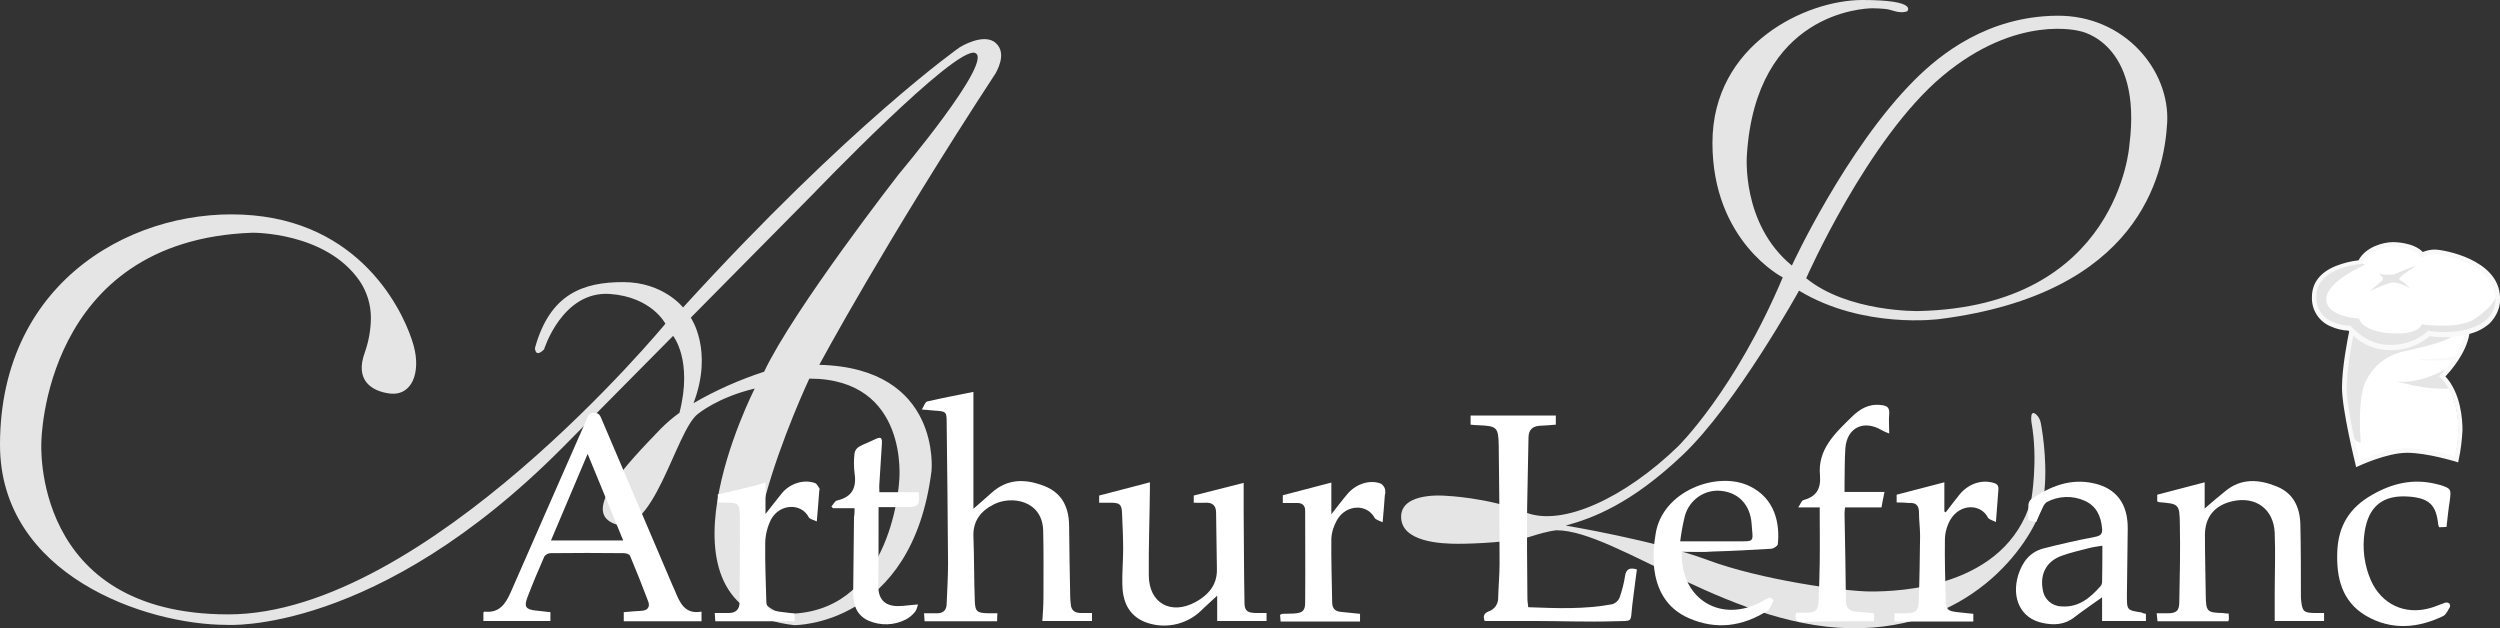
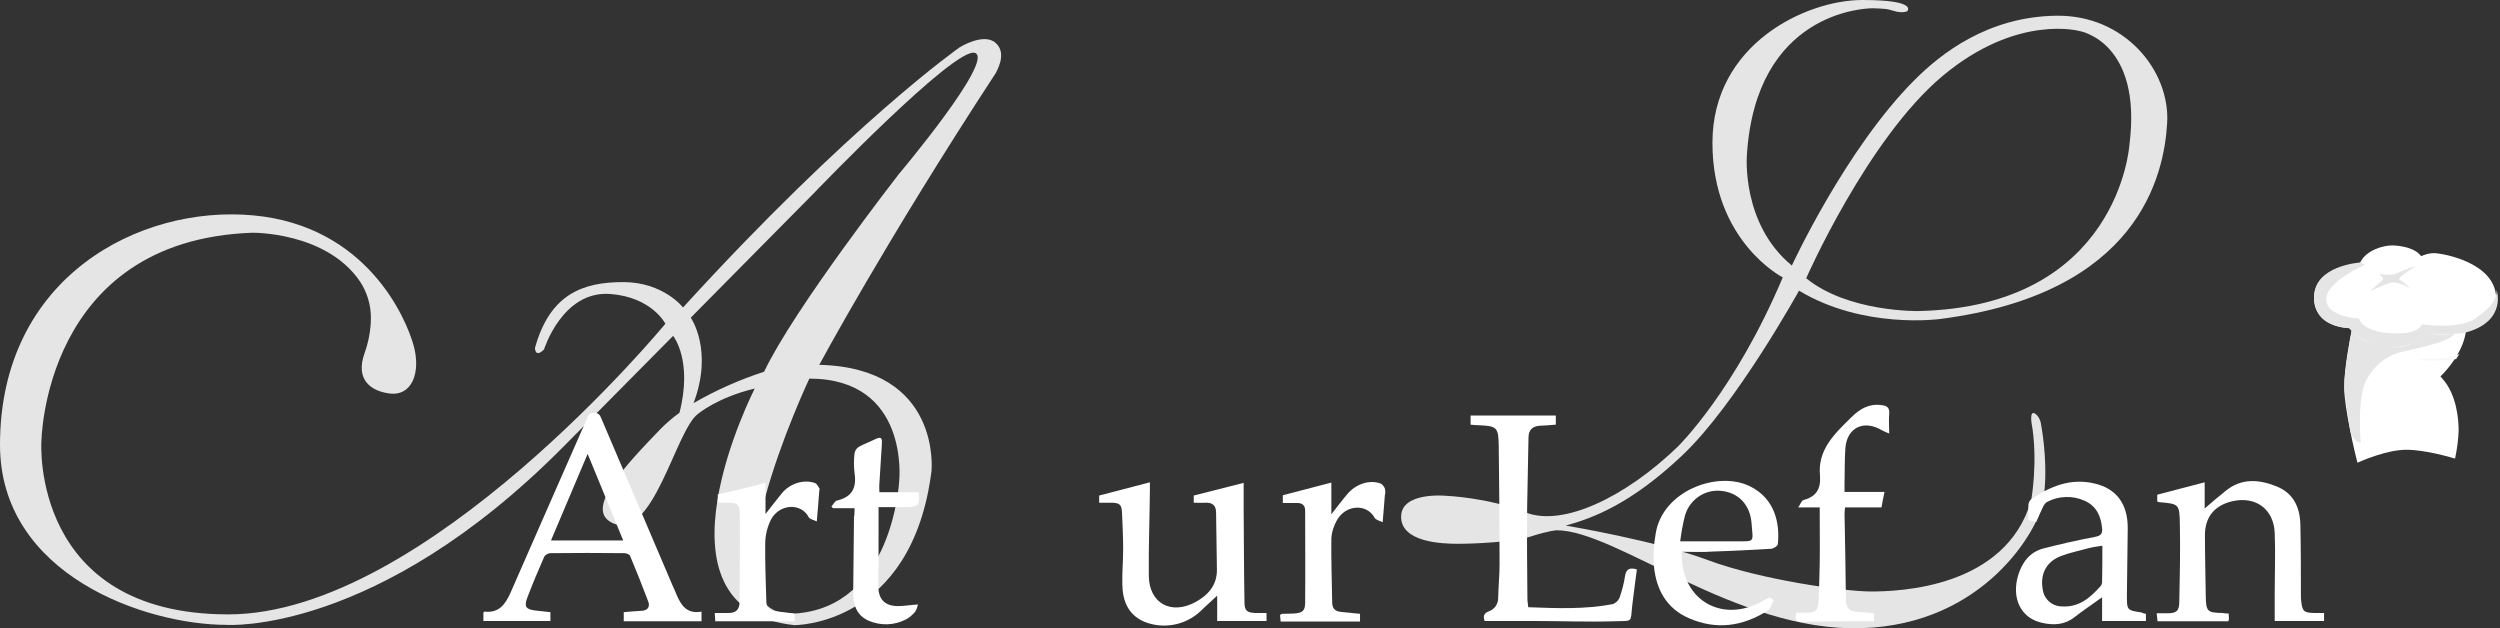
<svg xmlns="http://www.w3.org/2000/svg" version="1.1" id="Calque_1" x="0px" y="0px" viewBox="0 0 906.6 227.9" style="enable-background:new 0 0 906.6 227.9;" xml:space="preserve">
  <rect x="0" y="0" width="906.6" height="227.9" fill="#333333" stroke="none" />
  <style type="text/css">
	.st0{fill:#FFFFFF;}
	.st1{fill:#E5E5E5;}
	.st2{fill:#F9F9F9;}
</style>
  <g id="Calque_2_00000008871894225057480770000006491430717100905653_">
    <g id="Calque_1-2">
      <path class="st0" d="M854.9,167.8c-0.7-2.6-4.8-19.8-4.8-27.3c0-7.3,2.2-18,2.6-20.1l0.1-0.5l-0.4-0.4l-0.3-0.3l-0.3-0.3h-0.5    c-2-0.1-4.1-0.6-5.9-1.4c-4-1.6-6.5-5.5-6.2-9.7c0-4.5,2.8-8.1,8.1-10.3c2.5-1,5.1-1.6,7.8-1.9l0.6-0.1L856,95    c2.2-4.3,8.2-6,11.5-6c0.1,0,6.9,0,10,3.3l0.5,0.6l0.7-0.3c1.3-0.5,2.6-0.8,4-0.8c2.7,0,22,3.2,22.5,16c0.3,3.3-1,6.6-3.5,8.8    c-2,1.7-4.3,2.9-6.8,3.5l-0.7,0.2l-0.1,0.7c-1.2,6.9-6.7,13.1-8.4,14.8l-0.7,0.7l0.7,0.8c5.3,5.9,5.9,15.1,5.9,18.8    c-0.1,3.4-0.6,6.9-1.3,10.2c-1.7-0.5-10.8-3.2-17.7-3.2S856.7,167,854.9,167.8z" />
      <path class="st1" d="M361.1,15.6c-4.3-3.9-13,1.5-13,1.5s-39.6,27.7-100.4,94.4c0,0-7.1-9.2-21.7-9.2s-26.6,4.3-32,23.9    c0,0,0,3.8,3.3,0.5c0,0,6.6-21.3,23.9-20.1c15.2,1.1,20.1,10.8,20.1,10.8S154.4,222.8,82.8,222.8s-67.8-62.4-67.8-62.4    s0.5-73.3,76.5-76c0,0,26.7-0.4,39,17.6c2.6,3.9,4,8.5,4,13.2c0,4.3-0.8,8.6-2.2,12.6c-3.8,10.3,2.7,14.1,9,14.9    c8.1,1,11.4-7.6,8.7-17.4s-16.9-43.4-58.2-47.2S0,100.6,0,161.3c0,47.3,52.9,65.3,82.2,65.3c0,0,54.3,3.8,122.1-64.6l39.8-40.2    c0,0,7.2,8.8,2.3,27.9c-2.4,1.7-4.7,3.7-6.8,5.8c-12.5,13-28.2,29.3-17.4,34.2c14.6,6.6,22.8-33.6,30.9-39.6c0,0,7.1-6,20.6-9.2    c0,0-40.9,79.8,14.3,85.8c0,0,42.7,0.5,49.8-55.9c0,0,3.8-37.4-40.7-38.5c0,0,23.9-44.5,64-105.8    C361.1,26.3,365.5,19.5,361.1,15.6z M326.1,174.2c0,0-2.2,46.1-38,48.3s5.4-85.2,5.4-85.2C329.9,137.3,326.1,174.2,326.1,174.2z     M325.9,63.2c0,0-38,48.8-48.8,71.6c-8.9,2.9-17.5,6.7-25.6,11.4c7.3-19.2-1-31-1-31l0,0l44.5-45c0,0,51.5-53.7,58.6-51    S325.9,63.2,325.9,63.2L325.9,63.2z" />
      <path class="st1" d="M745.8,5.7C720.8,6,703.8,19.5,694.3,29c-25,25-44.5,67.3-44.5,67.3c-18.5-15.2-16.3-40.2-16.3-40.2    C636.8,4.6,675.8,3,679.1,3c1.4,0,2.7,0.1,4.1,0.2c1.3,0.1,2.5,0.4,3.7,0.8c3,0.9,4.7,0.1,4.7,0.1S695.9,0,675.4,0    S621,16,621,51.8s25.5,48.8,25.5,48.8c-17.4,41.2-38,61.3-38,61.3c-19,18.4-41.8,29.3-55.3,23.9s-28.8-6-28.8-6    s-16.3-1.6-16.3,7.6s14.6,9.8,20.6,9.8s20.1-0.6,26.6-2.7s9.2-2.2,9.2-2.2c21.7,0,65.1,36.9,110.5,35.5    c44.9-1.3,64.3-36.1,65.9-45.9c1.9-11.5,0-24.1-0.8-28.4c-0.2-1.2-0.8-2.4-1.7-3.2c-1.5-1.3-1.8,0.1-1.8,1.2c0,0.6,0,1.1,0.1,1.7    c2.5,13.9-0.1,28.2-0.1,28.2c-9.2,32-48.3,33.1-58.1,33.1s-40.2-4.3-59.2-11.4s-51.5-12.5-51.5-12.5c9.8-2.7,23.6-7.8,42.3-25.5    c19.5-18.4,42.3-59.7,42.3-59.7c23.3,14.1,51,10.3,51,10.3c72.2-9.2,81.4-52.1,82.5-71.1S770.5,5.4,745.8,5.7z M772.2,52.6    c0,0-3.8,58.6-76.5,60.2c0,0-25.5,0.5-40.7-11.9c0,0,22.2-50.5,49.4-73.3s49.9-16.3,49.9-16.3S777,15.2,772.2,52.6L772.2,52.6z" />
-       <path class="st0" d="M361.7,222.4c-0.1,1.2-0.1,2-0.1,2.9h-26.3c-0.1-0.9-0.1-1.7-0.2-2.9c1.6,0,3,0,4.4,0c2.4,0.1,3.8-1,3.8-3.5    c0.2-4.9,0.5-9.8,0.5-14.6c-0.1-17-0.3-34-0.5-51c0-4.1-0.2-4.1-4.4-4.4c-1.2-0.1-2.5-0.2-4.6-0.4c0.8-1.3,1.2-2.7,1.9-2.9    c5.5-1.3,11.1-2.3,16.8-3.5v42.4c2.4-2.1,4.5-3.9,6.6-5.8c5.8-5.2,12.2-5.1,19-2.5c6.5,2.5,9,7.7,9.1,14.3    c0.1,8.6,0.2,17.2,0.4,25.8c0,0.9,0.1,1.8,0.2,2.7c0.1,2.4,1.5,3.3,3.8,3.3c1.2,0,2.5,0,3.9,0v2.9h-18c0.2-3,0.4-5.9,0.4-8.7    c0-8,0.1-16.1-0.1-24.1c-0.3-10.9-11.4-12.8-17.9-9.5c-4.6,2.3-7.6,5.9-7.4,11.6c0.3,7.8,0.2,15.5,0.5,23.3c0.1,4.1,0.9,4.5,5,4.6    L361.7,222.4z" />
      <path class="st0" d="M226.2,225.3V222c2.3-0.2,4.4-0.4,6.5-0.5s3.1-1.4,2.4-3.3c-2.1-5.6-4.3-11.1-6.6-16.6c-0.2-0.6-1.4-1-2.2-1    c-8.8-0.1-17.7-0.1-26.6,0c-0.9,0-1.8,0.5-2.3,1.2c-2.2,5-4.3,10-6.2,15c-1.2,3.2-0.5,4.2,3,4.6c1.8,0.2,3.6,0.4,5.4,0.6v3.2    h-24.3v-3.1c0.1-0.1,0.3-0.3,0.4-0.3c5.3,0.6,7.6-2.7,9.5-7c9.1-20.9,18.3-41.6,27.4-62.4c0.6-1.3,0.7-2.7,2.8-2.7    s2.3,1.3,2.9,2.6l25.5,59.8c0.3,0.7,0.6,1.3,0.9,2c1.8,4.4,3.6,8.8,9.7,7.7v3.5L226.2,225.3z M213.1,164.6L199.8,196H226    C221.7,185.6,217.6,175.4,213.1,164.6z" />
      <path class="st0" d="M398.6,182.3v-2.6l18.4-4.8c0,0.9,0,1.8,0,2.8c-0.1,10.3-0.5,20.6-0.4,30.9c0,10.1,8,14.6,17,9.7    c4.5-2.5,7.8-6.1,7.7-11.8c-0.1-6.9-0.2-13.7-0.3-20.6c0-2.7-1.4-3.7-3.9-3.6c-1.3,0.1-2.7,0-4.2,0v-2.6l18.1-4.6    c0,3.2,0,6.6,0,10.1c0.1,11.1,0.1,22.2,0.3,33.3c0,3,1,3.7,4.1,3.8c1.2,0,2.5,0,3.9,0v2.9h-17.9V216c-2.2,2.1-4.2,3.8-6,5.6    c-5.5,5.2-13.6,6.7-20.6,3.8c-5.8-2.6-7.7-7.6-7.8-13.5c-0.1-4.2,0.3-8.5,0.3-12.7s-0.2-8.7-0.4-13c-0.1-3.3-0.8-3.9-4.2-3.9    C401.3,182.3,400,182.3,398.6,182.3z" />
      <path class="st0" d="M808.2,222.5c0,0.6,0.1,1.2,0.1,1.7c0,0.4-0.1,0.7-0.2,1.1h-25.7c-0.1-0.9-0.2-1.7-0.3-2.9c1.4,0,2.7,0,3.9,0    c3.3,0,4.3-0.9,4.3-4.2c0.2-9.4,0.4-18.8,0.2-28.2c-0.1-7.3-0.4-7.3-7.6-7.9c-0.2-0.1-0.4-0.1-0.6-0.3v-2.4l17.2-4.5v9.5    c2.8-2.4,5.1-4.4,7.5-6.3c5.8-4.8,12.2-4.3,18.6-1.7c6,2.4,8.4,7.4,8.6,13.6c0.2,8.7,0.2,17.4,0.2,26c0,0.6,0,1.3,0.1,1.9    c0.4,3.8,1,4.3,4.7,4.4c1.2,0,2.3,0,3.6,0v2.9h-17.9c0-3.2,0-6.4,0-9.5c0-7.5,0.3-15,0-22.5c-0.4-8.7-7-13.4-15.5-11.4    c-6.3,1.5-9.8,5.7-9.8,12.2c0,7.4,0.2,14.8,0.3,22.2c0.1,5.5,0.5,6,6.1,6.1C806.6,222.4,807.3,222.5,808.2,222.5z" />
      <path class="st0" d="M533.3,154v-3.3h30.9v3.3c-2,0.2-4,0.3-5.9,0.4c-2.6,0.2-3.9,1.5-4,4.1c-0.1,8.6-0.4,17.2-0.5,25.8    c-0.1,10.9,0,21.9,0.1,32.8c0,1,0.2,1.9,0.3,3.1c10.4,0.4,20.5,0.8,30.6-1.1c1.1-0.4,2-1.2,2.5-2.3c0.9-2.6,1.6-5.2,2-7.9    c0.4-2.5,1.6-3.2,4.3-2.4c-0.4,2.7-0.7,5.5-1.1,8.4c-0.2,1.6-0.4,3.2-0.6,4.8c-0.7,6.2,0.5,5.4-6.5,5.6c-9.7,0.3-19.3-0.1-29-0.1    c-6,0-11.9,0-18,0c-0.6-1.6-0.4-2.8,1.5-3.5c2.1-0.7,3.5-2.8,3.4-5c0.1-4.1,0.5-8.1,0.5-12.2c0-14.3-0.1-28.6-0.3-42.8    c-0.1-6.9-0.7-7.2-7.5-7.5C535.1,154.2,534.3,154.1,533.3,154z" />
      <path class="st0" d="M778.2,222.6v2.6h-15.9v-8.6c-3.6,2.6-6.9,4.8-10,7.2c-3.5,2.8-7.5,3-11.6,2.1c-7.8-1.6-11.4-8.9-8.8-17.4    c1.5-4.7,4.2-8.3,9.1-9.6c6.2-1.6,12.4-3,18.7-4.2c2-0.4,2.8-1,2.6-3.1c-0.4-4.5-2.1-8.1-6.3-10c-4.4-2-9.6-1.8-13.8,0.5    c-0.6,0.5-1.1,1.1-1.4,1.9c-0.8,1.7-1.6,3.4-2.4,5.3l-2.8-0.7c0-2-0.1-3.9,0-5.7c0.1-0.7,0.4-1.3,0.9-1.8    c6.9-4.7,14.3-7.8,22.9-5.8c8.1,1.8,12.3,7.5,12.2,16.4c-0.1,8-0.2,16.1-0.3,24.1c0,5.5,0,5.5,5.3,6.3    C777.1,222.4,777.6,222.5,778.2,222.6z M762.4,197.9c-2,0.3-3.5,0.5-5,0.9c-3.3,0.9-6.7,1.6-9.9,2.8c-5.4,2-7.8,6.6-6.7,12.3    c0.5,3.4,3.3,5.9,6.7,6c6.3,0.5,10.5-3.1,14.3-7.4c0.3-0.3,0.4-0.8,0.5-1.2C762.4,206.9,762.4,202.6,762.4,197.9z" />
      <path class="st0" d="M609.9,200.1c-0.7,16.3,13,25.6,27.5,18.8c1.5-0.7,2.8-1.6,4.3-2.2c0.3-0.1,1.5,0.9,1.5,1    c-0.7,1.3-1.2,3.1-2.3,3.8c-9,5.7-18.5,7-28.4,2.7c-8.1-3.5-11.9-10.4-12.7-18.8c-0.3-3.9-0.1-7.9,0.6-11.8    c2.4-15.6,22.4-23,34.1-17.3c9.3,4.5,11,13.7,10.2,21.1c-0.1,0.6-1.5,1.5-2.3,1.6c-7,0.4-14,0.8-21.1,1    C617.7,200.3,613.9,200.1,609.9,200.1z M609.3,196.3c7.2,0,13.7,0,20.2,0c7.1,0,6.2,0.5,5.7-6.4s-4.8-11.3-11.1-11.9    c-6-0.6-11.5,3.3-13.1,9.1C610.2,190.3,609.7,193.3,609.3,196.3L609.3,196.3z" />
      <path class="st0" d="M685.1,157.2c-0.9-0.3-1.8-0.7-2.7-1.2c-6.6-3.9-12.6-0.9-13.2,6.5c-0.3,4.4-0.2,8.9-0.3,13.3    c0,0.8,0,1.6,0,2.6h14.5c-0.4,2-0.8,3.7-1.1,5.6h-13.2c-0.1,0.9-0.2,1.6-0.2,2.3c0.2,10.5,0.4,21,0.5,31.4c0,2.5,1.1,3.9,3.6,4.1    c2.2,0.2,4.3,0.4,6.6,0.6v2.9c-3,0-5.9,0-8.9,0c-5.6,0-11.2,0.1-16.8,0.2c-2.1,0.1-3.4-0.3-2.5-3.3h3.6c3.4,0,4.3-0.8,4.5-4.4    c0.2-4.4,0.3-8.9,0.4-13.3c0.1-6.8,0-13.5,0-20.5h-7.8c0.8-1.1,1.2-2.4,1.8-2.6c4.7-1.3,6.5-4,6.1-9c-0.9-9.4,5.4-15.2,11.4-21.1    c3-3,6.4-5,10.8-4.4c2,0.2,3.1,0.8,2.9,3.2C684.9,152.4,685.1,154.5,685.1,157.2z" />
      <path class="st0" d="M309.9,184.3h-7.8l-0.6-0.6c0.7-0.8,1.3-2.1,2.1-2.2c5.4-1.3,7.1-4.6,6.3-9.9c-0.3-2.4-0.3-4.9,0-7.3    c0.2-1,0.8-1.8,1.6-2.3c1.8-1,3.8-1.7,5.6-2.6c2.3-1.1,2.9-0.9,2.7,1.7c-0.3,4.8-0.6,9.6-0.9,14.3c-0.1,1,0,1.9,0,3.1h14.3    c0.4,4.7-0.1,5.4-4.5,5.4h-10.1c0,3.6,0,7.1,0,10.6c0,6,0,11.9-0.1,17.9c0,4.8,2.2,7.3,7,7.4c2.2,0,4.5-0.4,7.4-0.6    c-0.2,0.9-0.5,1.8-1,2.6c-0.9,1.1-2,2.1-3.3,2.8c-4.2,2.2-9.2,2.4-13.6,0.5c-4.3-1.9-5.6-5.7-5.6-10c0.1-9.2,0.2-18.4,0.3-27.6    C309.9,186.5,309.9,185.6,309.9,184.3z" />
-       <path class="st0" d="M887.2,191.1l-2.7,0.1c-0.1-0.3-0.2-0.6-0.3-0.9c-0.7-7.1-3.2-9.6-10.4-10.2c-9.6-0.8-14.9,3.4-16.3,12.9    c-0.9,5.9-0.1,12,2.3,17.5c3.9,8.7,12.3,12.6,21.5,10c1.8-0.5,3.5-1.3,5.3-1.9c0.5-0.2,1.1-0.1,1.6,0.2c0.3,0.4,0.4,0.9,0.2,1.4    c-0.7,1.1-1.3,2.6-2.4,3.2c-9.3,4.5-18.9,5.2-28-0.1c-8.8-5.2-10.8-13.9-10.4-23.4c0.4-9.2,4.4-15.8,12.7-20.5    c7.4-4.2,14.8-5.9,23.1-3.9c0.5,0.1,1,0.3,1.6,0.4c3.9,1.3,3.9,1.5,3.4,5.6C887.9,184.5,887.6,187.7,887.2,191.1z" />
      <path class="st0" d="M260.3,182.2v-2.9c4-0.9,7.9-1.8,11.8-2.8c1.9-0.4,3.7-1,5.5-1.5c0,1.9,0,3.7,0,5.6c0,1.7,0,3.4,0,5.8    c2.3-2.9,4.1-5.3,6-7.6c2.9-3.5,8-5.1,12-3.6c0.7,0.3,1.1,1.3,1.6,2c0.1,0.2-0.1,0.5-0.1,0.8c-0.3,3.5-0.5,7-0.9,11.1    c-1.2-0.6-2.5-0.8-2.9-1.5c-2.7-5.3-10.6-5-13.7,0.8c-1.3,2.6-2,5.4-2.1,8.3c-0.1,7.1,0.2,14.3,0.4,21.4c0,2,1,3.2,3,3.5    c2.3,0.3,4.6,0.6,7.2,0.9c0,0.9,0.1,1.7,0.1,2.8h-28.8c-0.1-0.9-0.1-1.7-0.2-3h5c2.7,0,4-1.3,4-4c0-10.1,0.2-20.2,0.1-30.3    c-0.1-5.7-0.3-5.7-6-5.7C261.8,182.3,261.2,182.2,260.3,182.2z" />
-       <path class="st0" d="M687.8,182.2v-2.8l17.3-4.5v10.6l0.5,0.3c1.6-2.1,3.2-4.2,4.8-6.2c3.2-4.1,8.1-5.8,12.5-4.5    c1.4,0.4,1.9,1,1.8,2.5c-0.3,3.7-0.6,7.4-0.9,11.7c-1.2-0.6-2.5-0.9-2.9-1.6c-2.5-5-10.1-5.3-13.7,0.9c-1.2,2.2-1.9,4.7-1.9,7.2    c-0.1,7.2,0.1,14.4,0.3,21.7c0.1,3.6,0.7,4.1,4.3,4.5c1.9,0.2,3.7,0.4,5.7,0.6v2.8H687v-3c1.5,0,3.1,0.1,4.6,0    c3.2-0.2,4.1-0.9,4.2-4c0.3-8,0.4-16.1,0.5-24.1c0-2.8-0.4-5.6-0.4-8.4c0-2.5-1-3.7-3.6-3.5C691,182.3,689.5,182.2,687.8,182.2z" />
      <path class="st0" d="M482.8,175v11.5c2.2-2.8,3.9-5.1,5.7-7.2c3.1-3.8,8.2-5.5,12.3-3.9c0.7,0.5,1.3,1.2,1.5,2.1    c0.1,0.7,0.1,1.4-0.1,2.1c-0.2,3.1-0.5,6.1-0.8,9.8c-1.2-0.6-2.5-0.9-2.9-1.6c-2.8-5.2-10.3-4.9-13.6,0.7c-1.2,2.1-2,4.5-2.1,6.9    c-0.1,7.7,0.2,15.4,0.3,23c0,2.3,1.1,3.3,3.2,3.5l6.9,0.7v2.8h-28.8c-0.1-0.9-0.1-1.7-0.2-2.4c0.2-0.2,0.5-0.3,0.8-0.4    c1.4-0.1,2.7,0,4.1-0.1c3.2-0.2,4.2-0.9,4.2-4c0.1-11.1,0-22.2,0-33.3c0-1.9-1-2.8-2.9-2.8c-1.7,0-3.4,0-5.2,0v-2.8L482.8,175z" />
-       <path class="st1" d="M888.5,133.1c0,0-11.3,6.7-19.4,5.1c0,0,10.2,3.5,19.8,2.6l-3.2-4.4L888.5,133.1z" />
      <path class="st1" d="M862.6,99.2c0,0,1.6,1.1,1.6,2.2l-4.9,4.3c0,0,6.5-3.3,8.9-3.3c2,0.3,4,1,5.7,2.2c-1-1.3-2.3-2.4-3.8-3.2    c0,0-1.1-0.6,6-4.9c0,0-1.9,0.3-7.9,3C866.4,99.7,864.5,99.7,862.6,99.2z" />
      <path class="st2" d="M890.7,130.2c-10.2,1.5-14.5-0.1-14.5-0.1c12.5,0.6,15.7-1.8,15.7-1.8L890.7,130.2z" />
      <path class="st1" d="M905.4,105.2c0,3.3-1.6,5.9-7.6,10.2s-19.5,2.2-19.5,2.2c-1.6,3.8-9.8,3.3-9.8,3.3c-5.4,0-11.9-1.6-13-5.4    c0,0-11.9-0.5-11.9-7S857.7,96,857.7,96l-1.9-0.8c0,0-16.6,1.1-16.6,12.5S852,119,852,119s0.3,0.3,0.8,0.9    c-0.1,0.7-1.7,9.4-2.4,15.8c-0.3,2.7-0.3,5.3,0.1,8c0.4,3.2,1.1,8.4,1.9,13c0,0,1,3.6,3.7,3.8c0,0-1.6-17.7,2.5-23.5    c0.2-0.3,0.4-0.6,0.6-1c2.9-4.5,7.5-7.6,12.7-8.6c9.8-2.2,16.4-3.9,18.2-6.3c-3.1,0.3-6.2,0.3-9.3-0.2c-3.9,3.4-8.9,5.3-14.1,5.2    c8.3-0.5,11.8-3.3,14.1-5.2c0,0,9.2,0.8,14-0.5C909.1,116.2,905.4,105.2,905.4,105.2z M853.2,120.2c1.9,1.8,4,3.3,6.4,4.4    C857.1,123.6,855,122.1,853.2,120.2L853.2,120.2z" />
-       <path class="st2" d="M906.6,107.6c-0.6-13.7-20.8-17.1-23.6-17.1c-1.5,0-3,0.3-4.4,0.9c-3.4-3.6-10.4-3.6-10.8-3.6    c-3.6,0-10,1.8-12.5,6.6c-2.8,0.3-5.5,1-8.1,2c-5.8,2.3-8.8,6.2-8.8,11.3c-0.2,4.7,2.6,9,6.9,10.7c2,0.9,4.1,1.4,6.3,1.5    c0.1,0.1,0.2,0.2,0.3,0.3c-0.5,2.4-2.6,13-2.6,20.3c0,8.1,4.7,27.1,4.9,27.9l0.2,1l0.9-0.4c0.1,0,10.2-4.8,17.6-4.8    s17.5,3.2,17.7,3.2l0.8,0.3l0.2-0.9c0.8-3.6,1.2-7.2,1.4-10.8c0-3.9-0.6-13.4-6.2-19.5c1.8-1.9,7.5-8.3,8.7-15.4    c2.7-0.7,5.1-1.9,7.2-3.7C905.4,114.8,906.9,111.2,906.6,107.6z M885.1,135.8l-0.6,0.6l0.6,0.6c1.9,1.9,6.3,7.5,6.3,19    c-0.1,3.2-0.5,6.4-1.2,9.5c-2.7-0.8-10.8-3-17.3-3s-14.6,3.4-17.3,4.6c-1-4-4.6-19.6-4.6-26.5c0-6.3,1.7-15.3,2.4-18.9    c3.6,3.4,8.4,5.3,13.3,5.3c5.3,0.1,10.4-1.7,14.4-5.1c4.2,0.6,8.5,0.5,12.7-0.4C892.1,129,885.2,135.7,885.1,135.8L885.1,135.8z     M901.6,116c-4.7,4.2-13.8,5.1-20.7,4l-0.4-0.1l-0.3,0.3c0,0.1-4.8,4.9-13.5,4.9s-14-6.7-14-6.7l-0.2-0.3H852    c-2.1-0.1-4.1-0.5-6.1-1.4c-3.8-1.5-6.1-5.2-5.9-9.2c0-10.5,15.7-11.7,15.8-11.7h0.5l0.2-0.4c2-4.4,7.9-6,11.2-6    c0.1,0,7.2,0,9.9,3.5l0.4,0.6l0.6-0.3c1.3-0.7,2.8-1,4.3-1c2.5,0,21.5,3.3,22,15.5C905.2,110.8,904,113.9,901.6,116z" />
    </g>
  </g>
</svg>